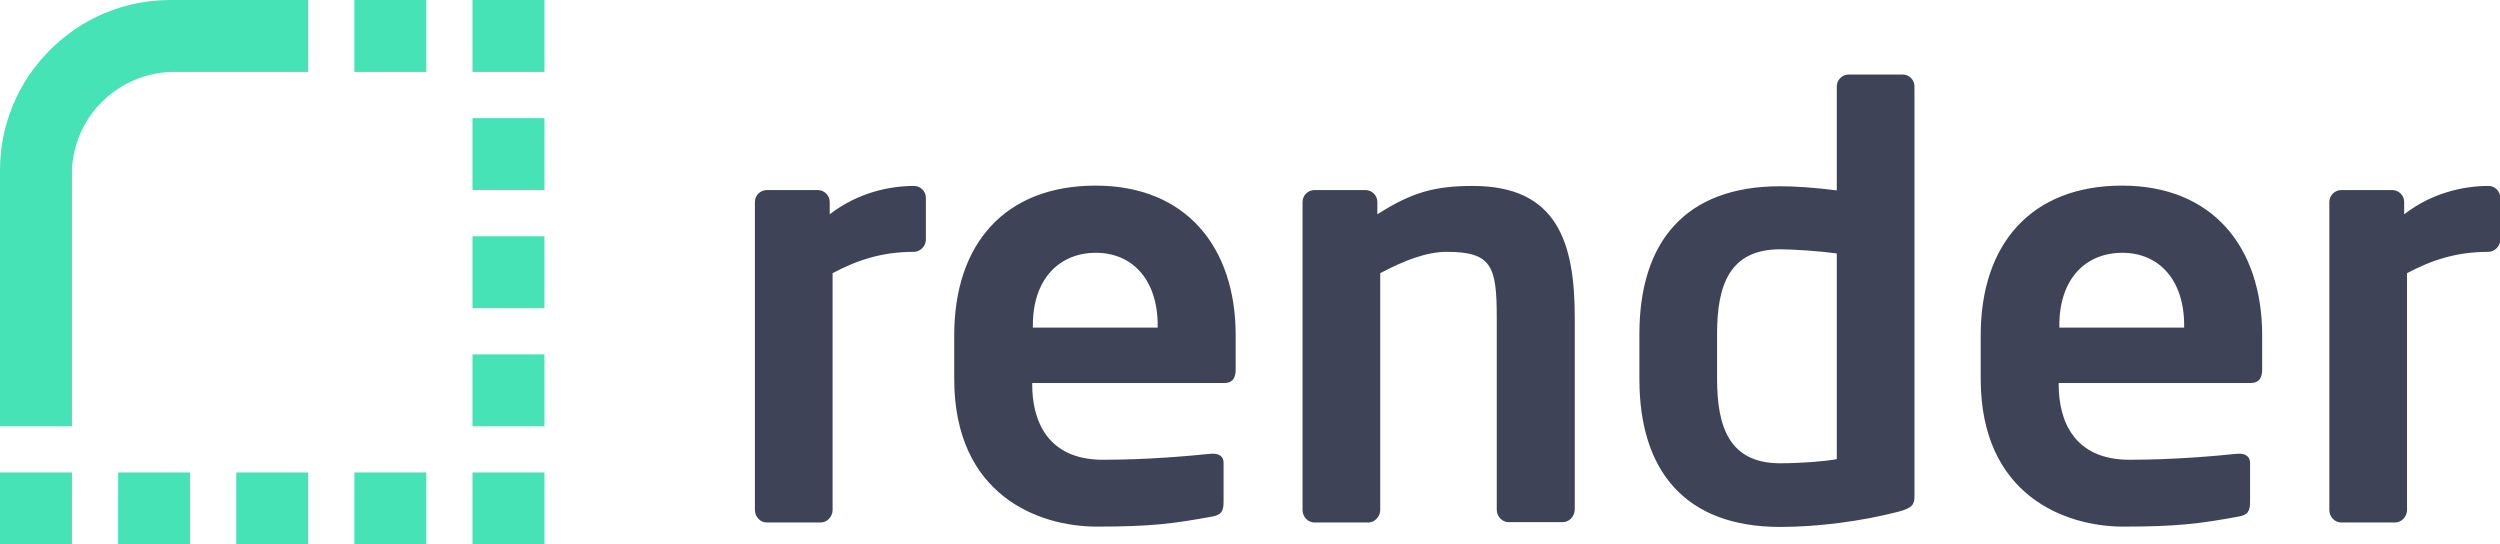
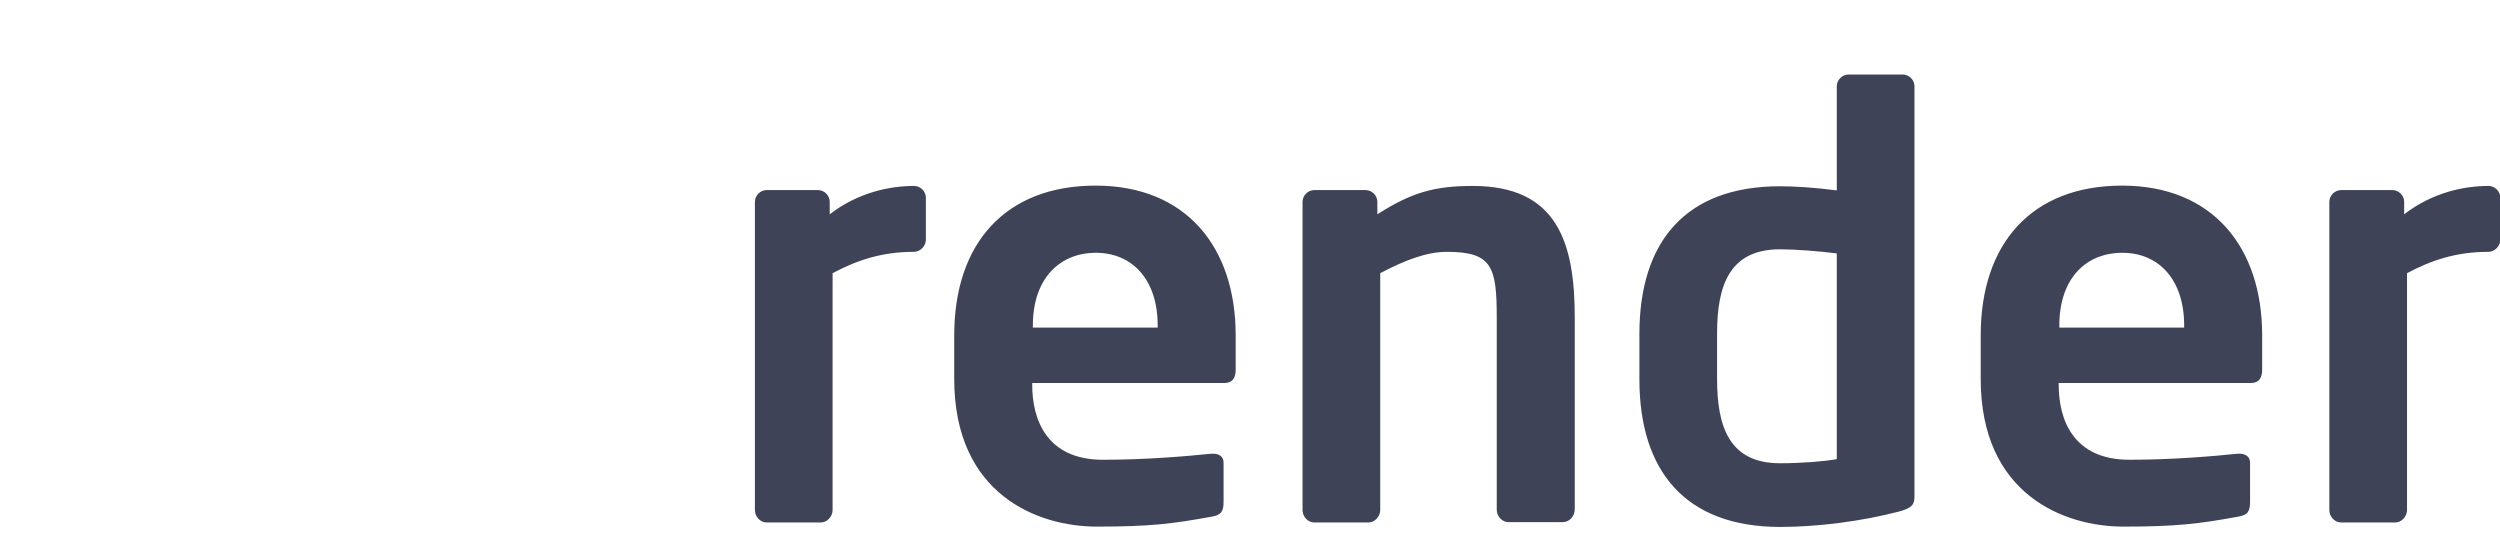
<svg xmlns="http://www.w3.org/2000/svg" xml:space="preserve" viewBox="0 0 785.2 171">
  <path d="M287 79.1c-10 0-17.8 2.6-25.5 6.7v74.4c0 2-1.7 3.9-3.7 3.9h-17c-2 0-3.7-1.8-3.7-3.9V63.4c0-2 1.7-3.7 3.7-3.7h16.1c2 0 3.7 1.7 3.7 3.7v3.9c9.1-7 19.1-8.9 26.5-8.9 2 0 3.7 1.7 3.7 3.7v13.3c-.1 2-1.8 3.7-3.8 3.7m97.5 41.2h-60.3v.6c0 10.7 4.4 23.5 22.2 23.5 13.5 0 26.3-1.1 34-1.9h.6c1.9 0 3.3.9 3.3 2.8v12.2c0 3-.6 4.3-3.9 4.8-12 2.2-19.2 3.1-35.9 3.1-18.5 0-44.8-10-44.8-46.4v-13.7c0-28.9 16.1-47 44.4-47 28.5 0 44 19.4 44 47v10.4c.1 3-1 4.6-3.6 4.6m-20.9-18.1c0-14.4-8-22.8-19.4-22.8s-19.8 8.1-19.8 22.8v.7h39.2zM490.8 164h-17c-2 0-3.7-1.8-3.7-3.9V99.8c0-16.1-1.5-20.7-15.7-20.7-6.3 0-13.1 2.6-20.9 6.7v74.4c0 2-1.7 3.9-3.7 3.9h-17c-2 0-3.7-1.8-3.7-3.9V63.4c0-2 1.7-3.7 3.7-3.7h16.1c2 0 3.7 1.7 3.7 3.7v3.9c10.7-6.8 17.8-8.9 30-8.9 26.6 0 32 17.9 32 41.4v60.3c-.1 2.1-1.7 3.9-3.8 3.9m105.5-3.3c-11.5 3-25.3 4.8-37.2 4.8-29.8 0-44.2-17.6-44.2-46.4v-14.2c0-28.9 14.4-46.4 44.2-46.4 4.4 0 10.9.4 17.8 1.3V27.1c0-2 1.7-3.7 3.7-3.7h17c2 0 3.7 1.7 3.7 3.7v128.8c0 2.6-.8 3.7-5 4.8m-19.4-81.1c-5.2-.7-13.3-1.3-17.8-1.3-15.9 0-19.8 11.3-19.8 26.5V119c0 15.2 3.9 26.5 19.8 26.5 6.7 0 14.2-.6 17.8-1.3zm130 40.7h-60.3v.6c0 10.7 4.4 23.5 22.2 23.5 13.5 0 26.3-1.1 34-1.9h.6c1.8 0 3.3.9 3.3 2.8v12.2c0 3-.6 4.3-3.9 4.8-12 2.2-19.2 3.1-35.9 3.1-18.5 0-44.8-10-44.8-46.4v-13.7c0-28.9 16.1-47 44.4-47 28.5 0 44 19.4 44 47v10.4c.1 3-1 4.6-3.6 4.6M686 102.2c0-14.4-8-22.8-19.4-22.8-11.5 0-19.8 8.1-19.8 22.8v.7H686zm95.5-23.1c-10 0-17.8 2.6-25.5 6.7v74.4c0 2-1.7 3.9-3.7 3.9h-17c-2 0-3.7-1.8-3.7-3.9V63.4c0-2 1.7-3.7 3.7-3.7h16.1c2 0 3.7 1.7 3.7 3.7v3.9c9.1-7 19.1-8.9 26.5-8.9 2 0 3.7 1.7 3.7 3.7v13.3c-.1 2-1.8 3.7-3.8 3.7" style="fill:#3f4358" />
-   <path d="M113.3 0h-2v22.6h22.6V0h-2zM53.5 0c-7.2 0-14.2 1.4-20.8 4.2-6.4 2.7-12.1 6.6-17 11.5s-8.8 10.6-11.5 17C1.4 39.3 0 46.3 0 53.5v80.4h22.6V53.2c.4-8.1 3.8-15.7 9.5-21.3 5.8-5.7 13.4-9 21.5-9.3h43.2V0zm96.9 74.2h-2v22.6H171V74.2h-2zm0-37.1h-2v22.6H171V37.1h-2zM169 0h-20.6v22.6H171V0zm-18.6 111.3h-2v22.6H171v-22.6h-2zm0 37.1h-2V171H171v-22.6h-2zm-37.1 0h-2V171h22.6v-22.6h-2zm-37.1 0h-2V171h22.6v-22.6h-2zm-37.1 0h-2V171h22.6v-22.6h-2zm-37.1 0H0V171h22.6v-22.6h-2z" style="fill:#46e3b7" />
</svg>